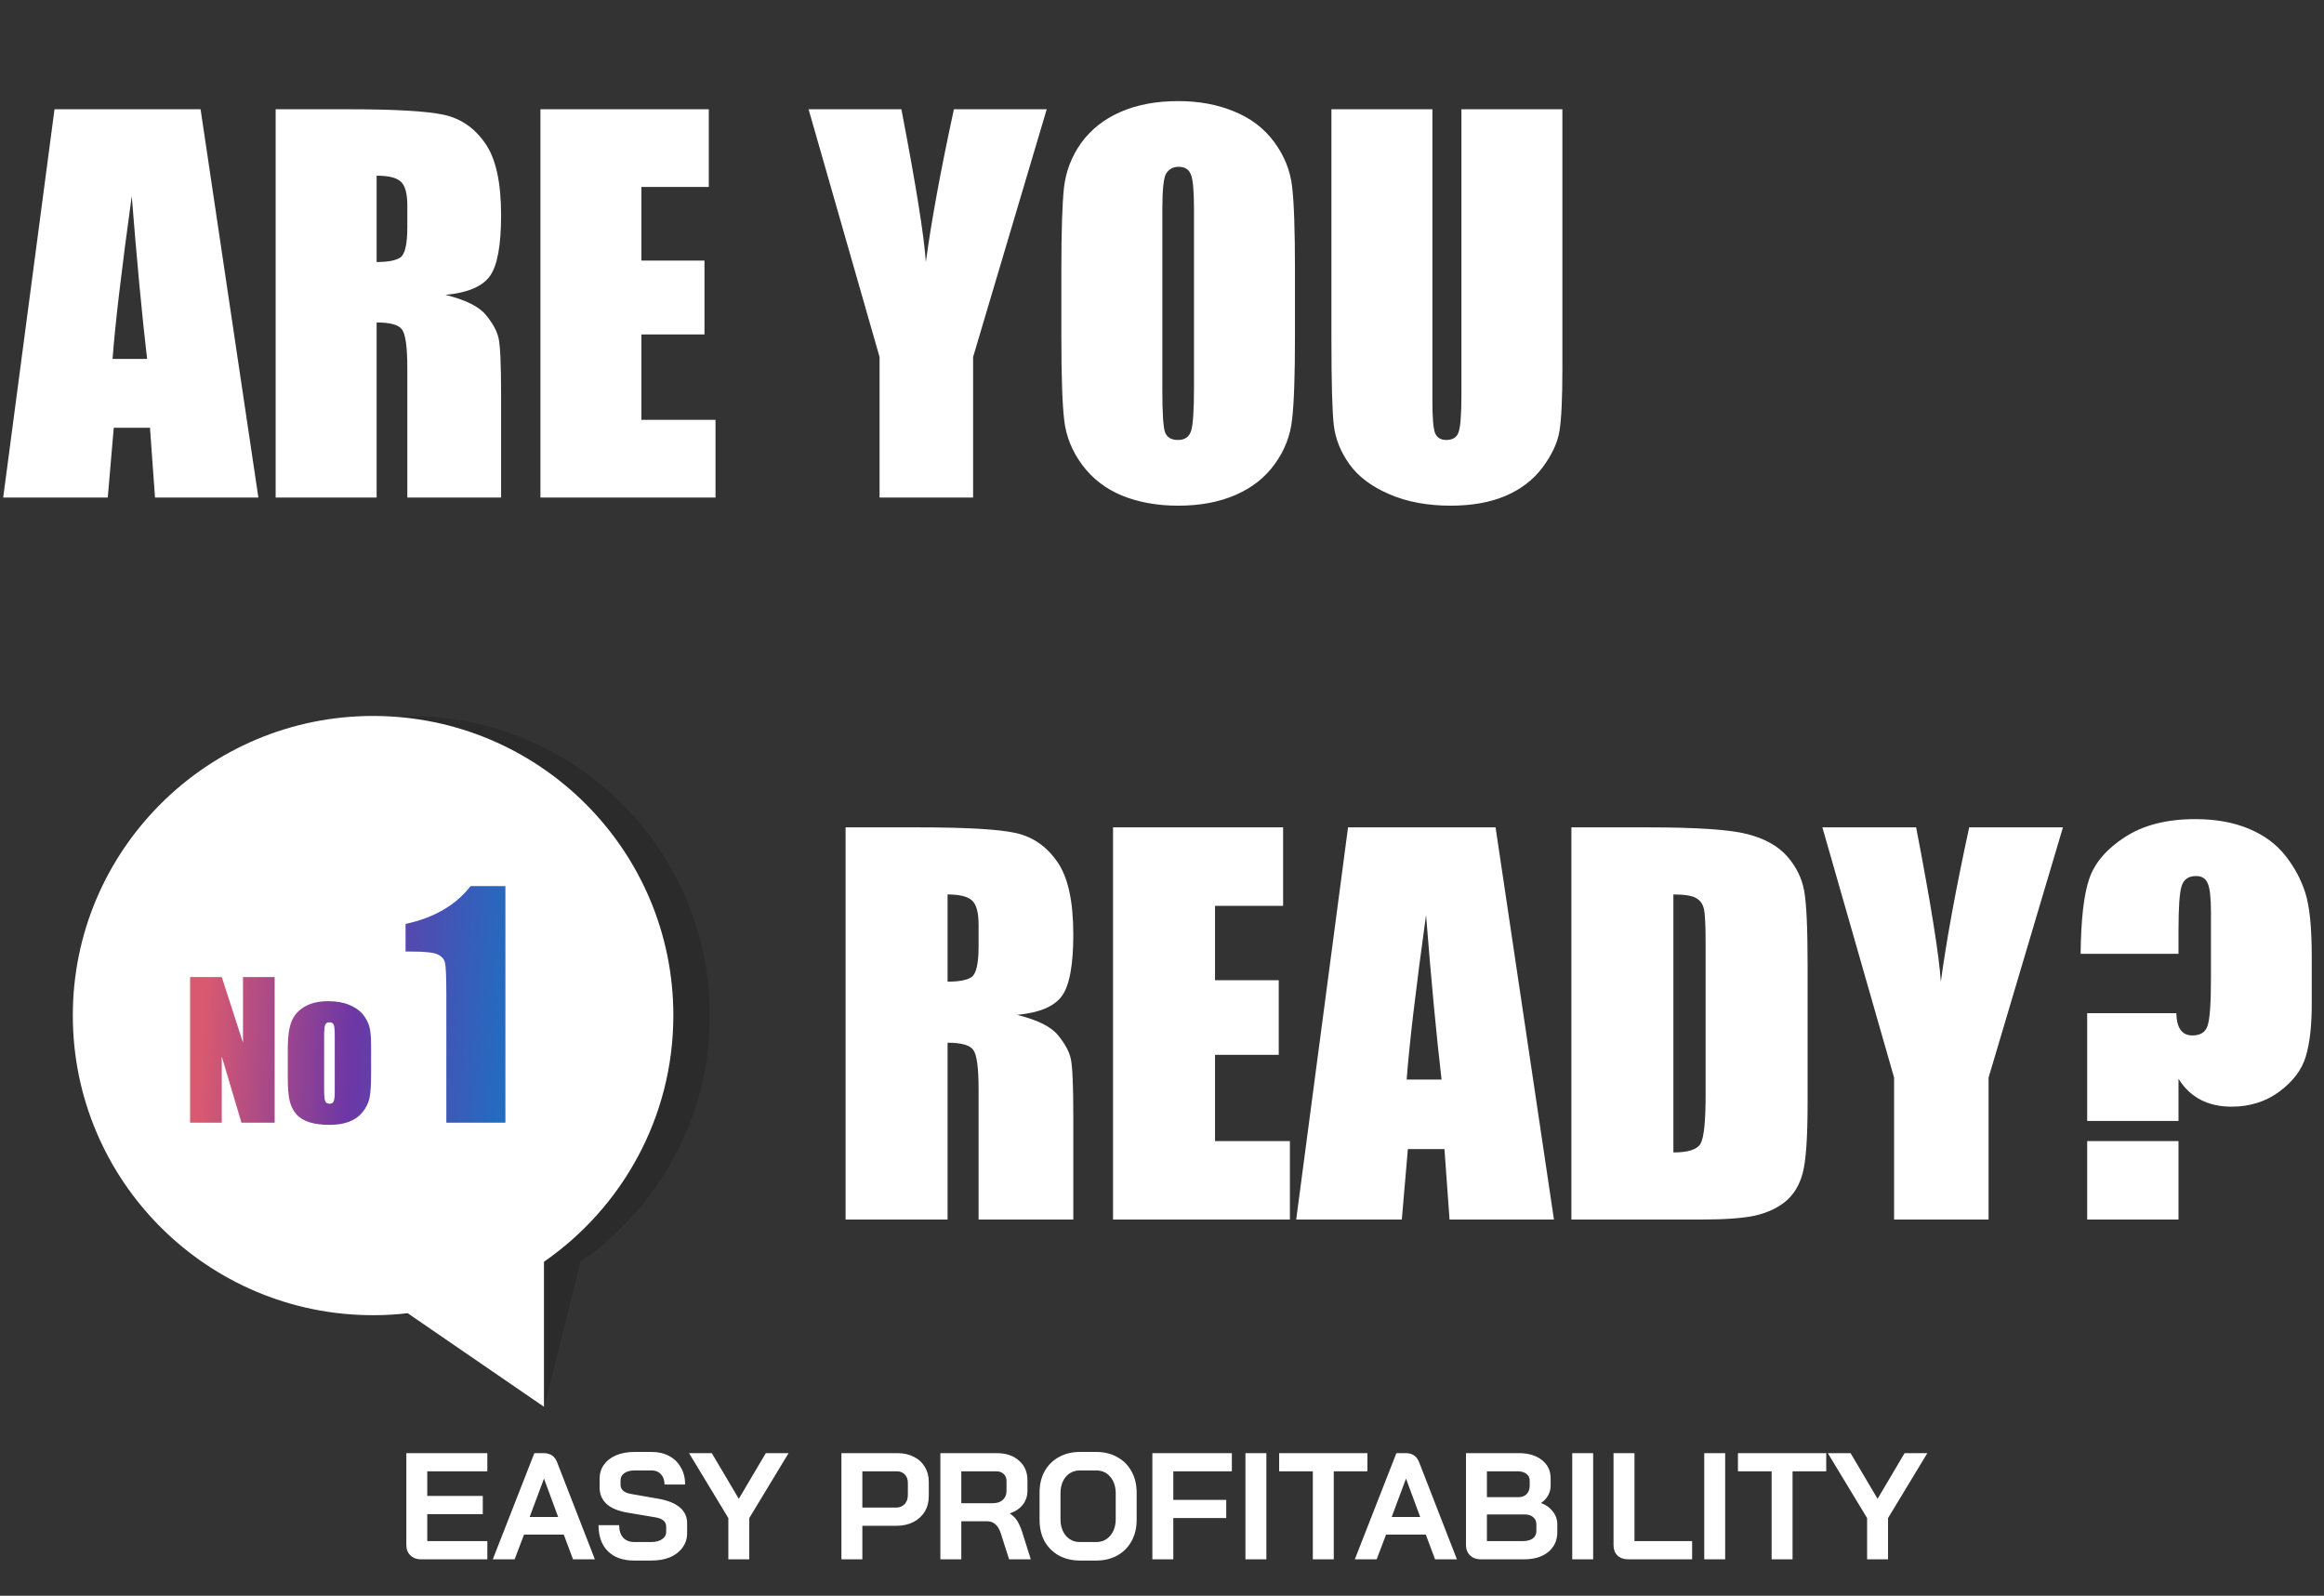
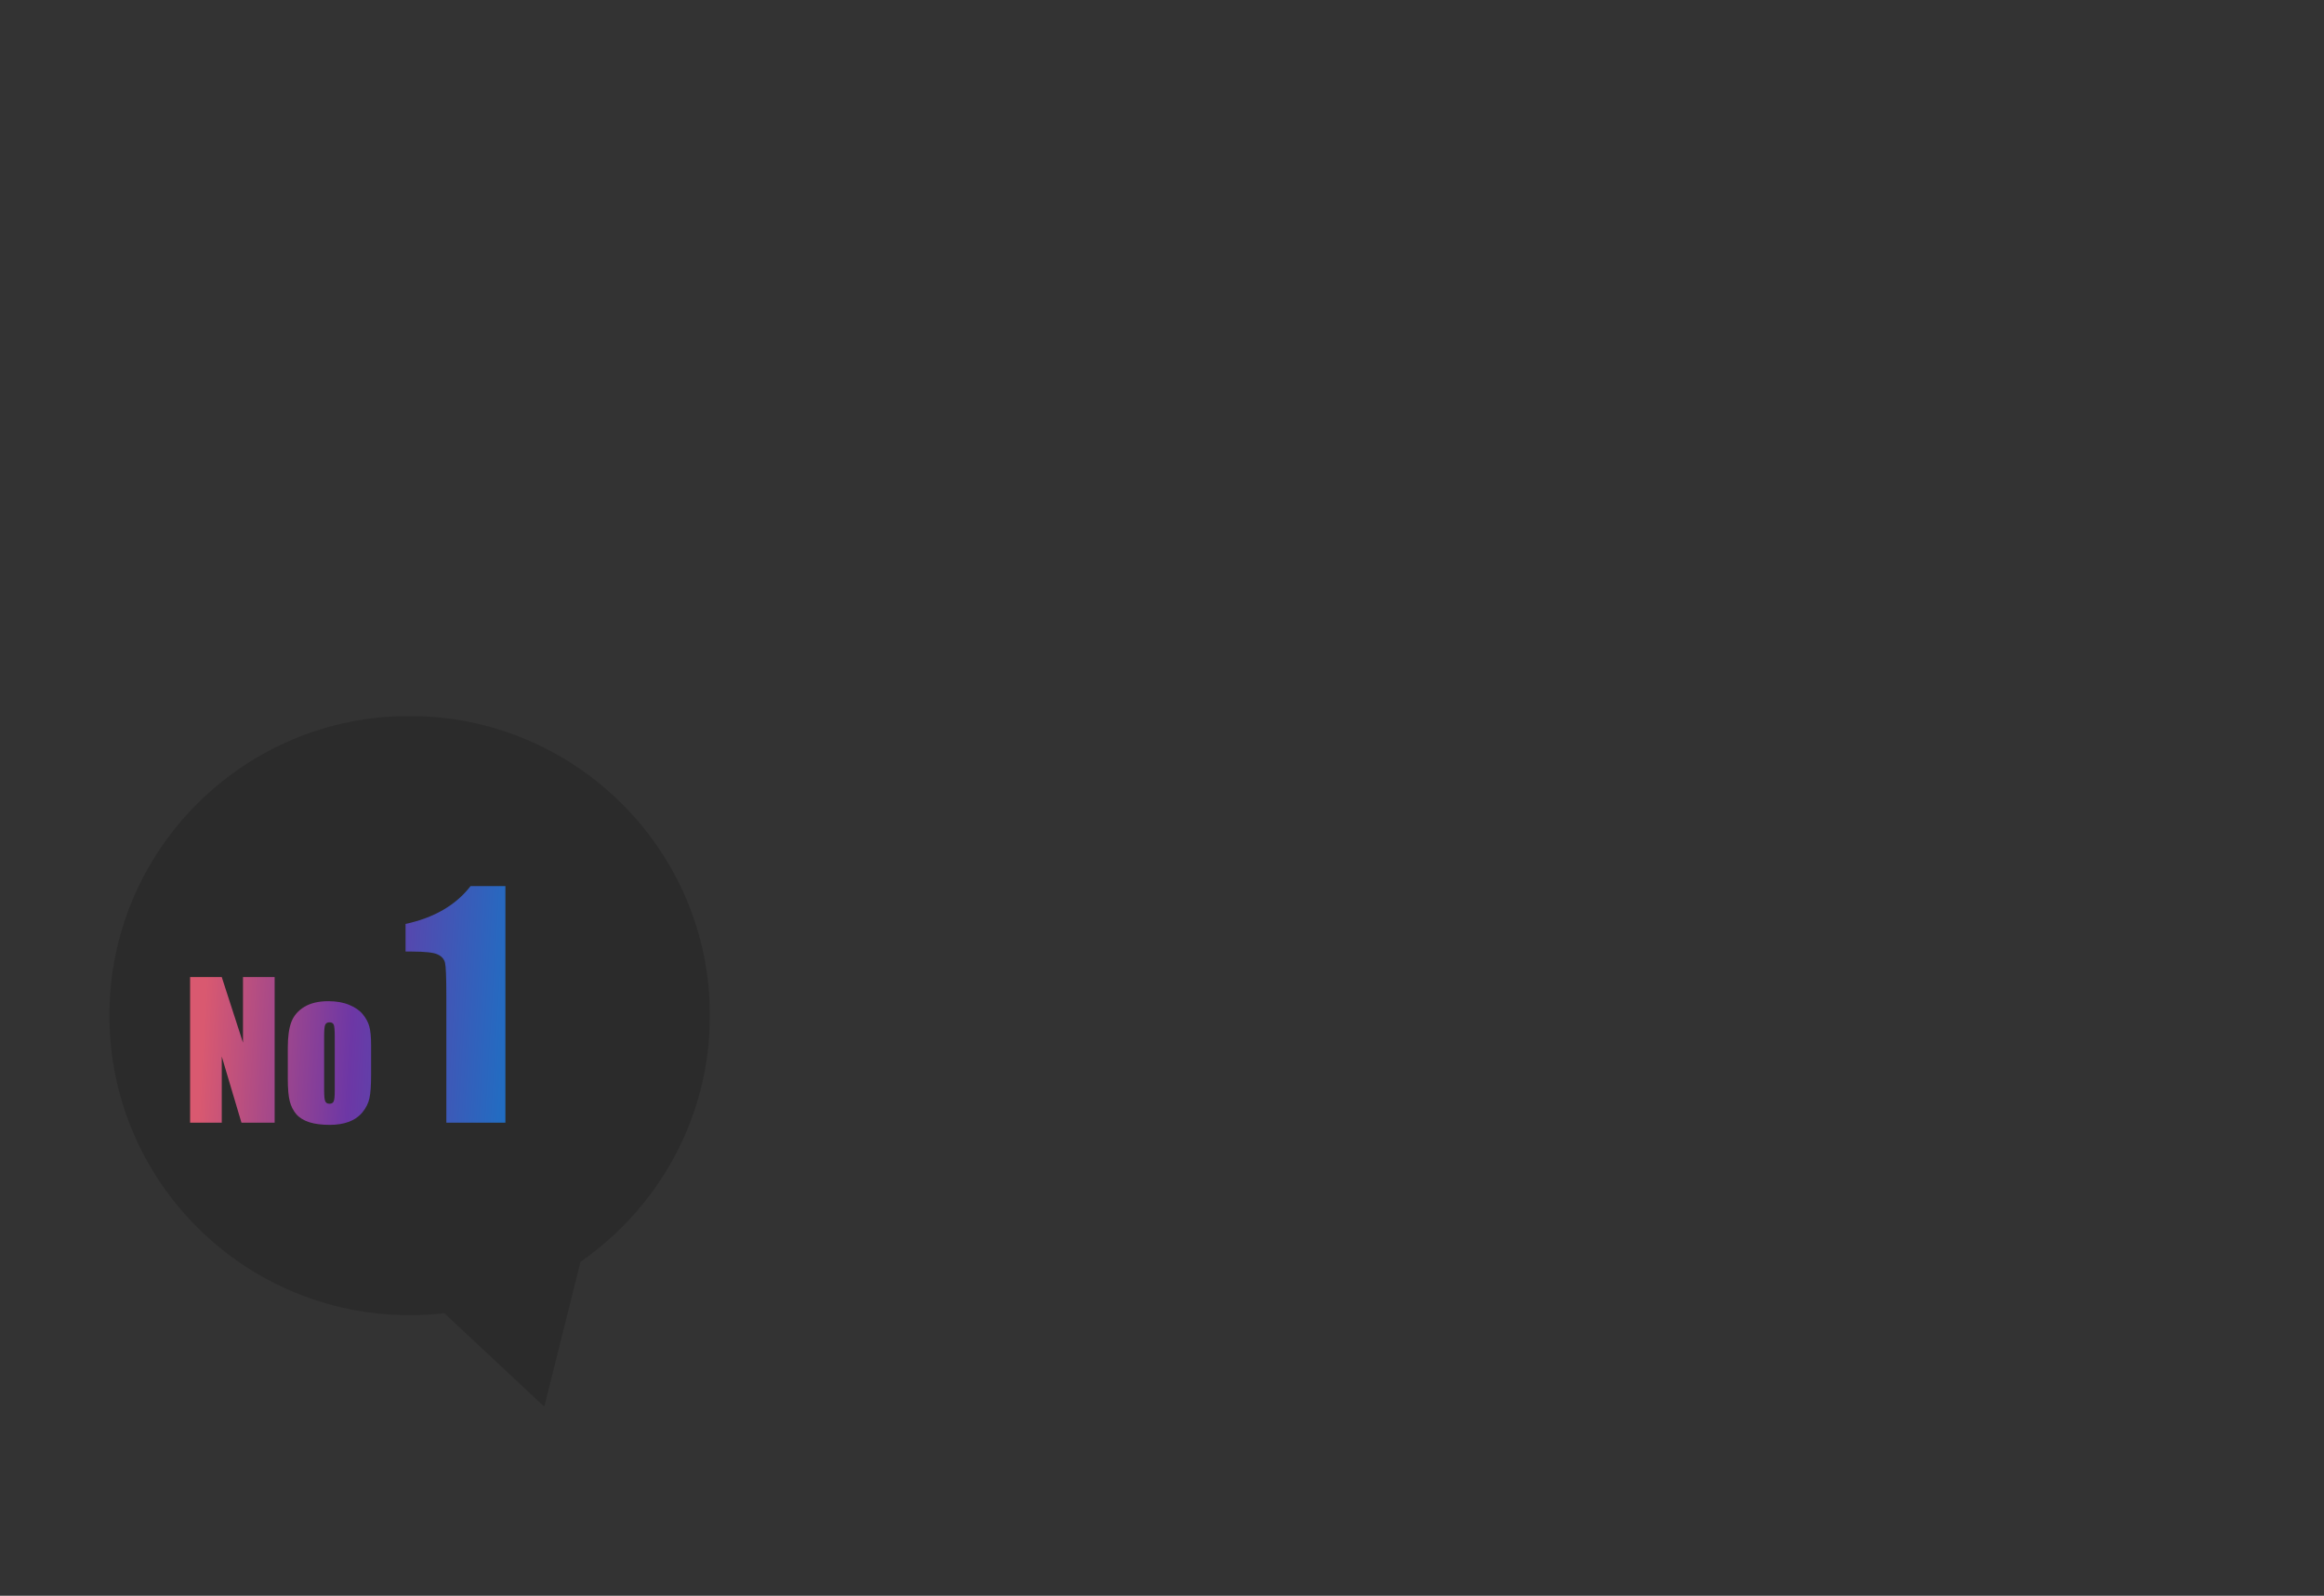
<svg xmlns="http://www.w3.org/2000/svg" width="383" height="263" viewBox="0 0 383 263" fill="none">
  <rect x="0" y="0" width="383" height="263" fill="#333333" stroke="none" />
-   <path d="M139.354 136.361H151.251C159.183 136.361 164.547 136.667 167.341 137.279C170.163 137.891 172.452 139.462 174.208 141.99C175.992 144.492 176.883 148.498 176.883 154.008C176.883 159.039 176.258 162.419 175.007 164.149C173.756 165.879 171.294 166.917 167.621 167.263C170.948 168.088 173.184 169.193 174.328 170.577C175.473 171.961 176.178 173.239 176.444 174.41C176.737 175.554 176.883 178.735 176.883 183.952V201H161.273V179.52C161.273 176.06 160.993 173.917 160.434 173.092C159.902 172.267 158.478 171.855 156.162 171.855V201H139.354V136.361ZM156.162 147.42V161.793C158.052 161.793 159.37 161.541 160.115 161.035C160.887 160.502 161.273 158.812 161.273 155.964V152.411C161.273 150.361 160.9 149.017 160.155 148.379C159.436 147.74 158.105 147.42 156.162 147.42ZM183.431 136.361H211.459V149.297H200.24V161.554H210.74V173.851H200.24V188.064H212.577V201H183.431V136.361ZM246.473 136.361L256.095 201H238.887L238.049 189.382H232.02L231.022 201H213.615L222.159 136.361H246.473ZM237.57 177.923C236.718 170.604 235.866 161.567 235.015 150.814C233.311 163.164 232.246 172.201 231.821 177.923H237.57ZM258.97 136.361H271.546C279.664 136.361 285.147 136.734 287.995 137.479C290.87 138.224 293.053 139.449 294.543 141.152C296.034 142.856 296.965 144.759 297.338 146.861C297.711 148.937 297.897 153.036 297.897 159.158V181.796C297.897 187.598 297.617 191.484 297.058 193.454C296.526 195.397 295.581 196.928 294.224 198.046C292.866 199.137 291.189 199.909 289.193 200.361C287.197 200.787 284.189 201 280.17 201H258.97V136.361ZM275.778 147.42V189.941C278.2 189.941 279.691 189.462 280.25 188.503C280.809 187.519 281.088 184.87 281.088 180.558V155.445C281.088 152.517 280.995 150.641 280.809 149.816C280.623 148.991 280.197 148.392 279.531 148.019C278.866 147.62 277.615 147.42 275.778 147.42ZM339.978 136.361L327.721 177.604V201H312.15V177.604L300.332 136.361H315.783C318.206 148.951 319.563 157.428 319.856 161.793C320.787 154.9 322.344 146.422 324.527 136.361H339.978ZM359.022 157.202H342.893C342.946 151.533 343.425 147.394 344.33 144.785C345.235 142.177 347.191 139.901 350.199 137.958C353.233 135.988 357.093 135.004 361.777 135.004C365.158 135.004 368.112 135.536 370.641 136.601C373.169 137.665 375.179 139.156 376.669 141.072C378.16 142.962 379.251 145.011 379.943 147.221C380.635 149.43 380.981 152.89 380.981 157.601V165.506C380.981 169.1 380.649 171.988 379.983 174.17C379.318 176.353 377.867 178.269 375.631 179.919C373.396 181.57 370.774 182.395 367.766 182.395C363.853 182.395 360.939 180.864 359.022 177.803V184.75H343.971V166.984H358.663C358.716 169.432 359.595 170.657 361.298 170.657C362.629 170.657 363.467 170.124 363.813 169.06C364.186 167.969 364.372 165.32 364.372 161.115V150.375C364.372 148.006 364.199 146.422 363.853 145.624C363.534 144.799 362.882 144.386 361.897 144.386C360.673 144.386 359.888 144.932 359.541 146.023C359.195 147.088 359.022 149.51 359.022 153.289V157.202ZM359.022 188.064V201H343.971V188.064H359.022Z" fill="white" />
-   <path d="M33.056 18.007L42.581 82H25.546L24.716 70.498H18.747L17.759 82H0.526L8.984 18.007H33.056ZM24.241 59.154C23.398 51.907 22.555 42.962 21.712 32.316C20.025 44.542 18.971 53.489 18.549 59.154H24.241ZM45.427 18.007H57.206C65.058 18.007 70.368 18.31 73.135 18.916C75.928 19.523 78.194 21.077 79.933 23.581C81.699 26.058 82.582 30.023 82.582 35.478C82.582 40.458 81.962 43.805 80.724 45.517C79.486 47.23 77.048 48.258 73.412 48.6C76.706 49.417 78.919 50.511 80.052 51.881C81.185 53.251 81.883 54.516 82.147 55.676C82.437 56.809 82.582 59.958 82.582 65.122V82H67.127V60.735C67.127 57.309 66.85 55.188 66.297 54.371C65.77 53.554 64.36 53.146 62.068 53.146V82H45.427V18.007ZM62.068 28.956V43.185C63.939 43.185 65.243 42.935 65.981 42.434C66.745 41.907 67.127 40.234 67.127 37.415V33.897C67.127 31.868 66.758 30.537 66.02 29.905C65.309 29.272 63.991 28.956 62.068 28.956ZM89.064 18.007H116.811V30.814H105.704V42.948H116.1V55.122H105.704V69.194H117.918V82H89.064V18.007ZM172.503 18.007L160.369 58.838V82H144.954V58.838L133.254 18.007H148.551C150.948 30.471 152.292 38.864 152.582 43.185C153.504 36.361 155.046 27.968 157.207 18.007H172.503ZM213.413 55.478C213.413 61.908 213.255 66.466 212.938 69.154C212.649 71.816 211.7 74.253 210.093 76.466C208.511 78.68 206.364 80.379 203.65 81.565C200.936 82.751 197.774 83.344 194.164 83.344C190.738 83.344 187.655 82.79 184.914 81.684C182.2 80.551 180.013 78.864 178.353 76.624C176.693 74.385 175.705 71.947 175.389 69.312C175.073 66.677 174.914 62.066 174.914 55.478V44.529C174.914 38.1 175.059 33.554 175.349 30.893C175.665 28.205 176.614 25.755 178.195 23.541C179.802 21.328 181.963 19.628 184.677 18.442C187.391 17.256 190.554 16.663 194.164 16.663C197.589 16.663 200.659 17.23 203.373 18.363C206.114 19.47 208.314 21.143 209.974 23.383C211.634 25.623 212.622 28.06 212.938 30.695C213.255 33.33 213.413 37.942 213.413 44.529V55.478ZM196.772 34.45C196.772 31.473 196.601 29.575 196.258 28.759C195.942 27.915 195.27 27.494 194.243 27.494C193.373 27.494 192.701 27.836 192.227 28.521C191.779 29.18 191.555 31.156 191.555 34.45V64.332C191.555 68.047 191.7 70.34 191.99 71.209C192.306 72.079 193.017 72.514 194.124 72.514C195.257 72.514 195.982 72.013 196.298 71.012C196.614 70.01 196.772 67.626 196.772 63.858V34.45ZM257.484 18.007V60.775C257.484 65.623 257.326 69.035 257.01 71.012C256.694 72.962 255.758 74.978 254.204 77.059C252.649 79.115 250.594 80.683 248.037 81.763C245.508 82.817 242.517 83.344 239.065 83.344C235.244 83.344 231.871 82.712 228.946 81.447C226.022 80.182 223.834 78.535 222.385 76.506C220.936 74.477 220.079 72.343 219.816 70.103C219.552 67.837 219.421 63.093 219.421 55.873V18.007H236.061V65.992C236.061 68.785 236.206 70.577 236.496 71.368C236.812 72.132 237.431 72.514 238.354 72.514C239.408 72.514 240.08 72.092 240.369 71.249C240.686 70.379 240.844 68.35 240.844 65.162V18.007H257.484Z" fill="white" />
-   <path d="M69.389 257C68.672 257 68.089 256.783 67.639 256.35C67.189 255.917 66.964 255.35 66.964 254.65V239.5H80.314V242.5H70.414V246.55H79.564V249.55H70.414V254H80.314V257H69.389ZM92.912 252.925H86.362L84.812 257H81.212L88.062 239.5H89.612C90.695 239.5 91.428 240 91.812 241L98.037 257H94.437L92.912 252.925ZM87.287 250.025H91.987L89.662 243.725H89.637L87.287 250.025ZM104.489 257.2C102.656 257.2 101.222 256.692 100.189 255.675C99.156 254.642 98.639 253.208 98.639 251.375H102.039C102.039 252.242 102.256 252.925 102.689 253.425C103.139 253.908 103.756 254.15 104.539 254.15H107.314C108.047 254.15 108.639 254 109.089 253.7C109.556 253.383 109.789 252.967 109.789 252.45V251.6C109.789 250.783 109.189 250.275 107.989 250.075L103.389 249.3C101.889 249.05 100.747 248.575 99.964 247.875C99.197 247.158 98.814 246.25 98.814 245.15V243.75C98.814 242.867 99.047 242.092 99.514 241.425C99.997 240.742 100.672 240.217 101.539 239.85C102.422 239.483 103.439 239.3 104.589 239.3H107.414C108.497 239.3 109.456 239.525 110.289 239.975C111.122 240.425 111.764 241.058 112.214 241.875C112.681 242.675 112.914 243.608 112.914 244.675H109.514C109.514 243.975 109.322 243.417 108.939 243C108.556 242.567 108.047 242.35 107.414 242.35H104.589C103.889 242.35 103.322 242.5 102.889 242.8C102.472 243.1 102.264 243.5 102.264 244V244.675C102.264 245.508 102.839 246.025 103.989 246.225L108.564 247.025C110.081 247.292 111.239 247.767 112.039 248.45C112.839 249.117 113.239 249.983 113.239 251.05V252.7C113.239 253.583 112.989 254.367 112.489 255.05C112.006 255.733 111.322 256.267 110.439 256.65C109.556 257.017 108.531 257.2 107.364 257.2H104.489ZM120.032 250.2L113.557 239.5H117.307L121.757 247.025L126.207 239.5H129.957L123.482 250.2V257H120.032V250.2ZM138.668 239.5H147.893C148.909 239.5 149.809 239.7 150.593 240.1C151.376 240.483 151.984 241.042 152.418 241.775C152.851 242.492 153.068 243.317 153.068 244.25V246.575C153.068 247.542 152.843 248.4 152.393 249.15C151.943 249.883 151.309 250.458 150.493 250.875C149.693 251.275 148.759 251.475 147.693 251.475H142.118V257H138.668V239.5ZM147.643 248.475C148.226 248.475 148.701 248.292 149.068 247.925C149.434 247.542 149.618 247.042 149.618 246.425V244.4C149.618 243.817 149.451 243.358 149.118 243.025C148.801 242.675 148.376 242.5 147.843 242.5H142.118V248.475H147.643ZM154.976 239.5H164.276C165.793 239.5 167.01 239.908 167.926 240.725C168.86 241.542 169.326 242.617 169.326 243.95V245.7C169.326 246.567 169.076 247.325 168.576 247.975C168.093 248.608 167.385 249.092 166.451 249.425V249.475C166.985 249.825 167.385 250.225 167.651 250.675C167.935 251.125 168.21 251.75 168.476 252.55L169.876 257H166.301L164.976 252.85C164.76 252.133 164.46 251.6 164.076 251.25C163.693 250.9 163.218 250.725 162.651 250.725H158.426V257H154.976V239.5ZM163.626 247.75C164.326 247.75 164.876 247.567 165.276 247.2C165.676 246.817 165.876 246.325 165.876 245.725V244.1C165.876 243.617 165.726 243.233 165.426 242.95C165.126 242.65 164.726 242.5 164.226 242.5H158.426V247.75H163.626ZM177.997 257.2C176.68 257.2 175.514 256.925 174.497 256.375C173.497 255.808 172.714 255.025 172.147 254.025C171.597 253.008 171.322 251.833 171.322 250.5V246C171.322 244.667 171.597 243.5 172.147 242.5C172.714 241.483 173.497 240.7 174.497 240.15C175.514 239.583 176.68 239.3 177.997 239.3H180.647C181.964 239.3 183.122 239.583 184.122 240.15C185.139 240.7 185.922 241.483 186.472 242.5C187.039 243.5 187.322 244.667 187.322 246V250.5C187.322 251.833 187.039 253.008 186.472 254.025C185.922 255.025 185.139 255.808 184.122 256.375C183.122 256.925 181.964 257.2 180.647 257.2H177.997ZM180.647 254.15C181.614 254.15 182.389 253.8 182.972 253.1C183.572 252.4 183.872 251.483 183.872 250.35V246.15C183.872 245.017 183.572 244.1 182.972 243.4C182.389 242.7 181.614 242.35 180.647 242.35H177.997C177.03 242.35 176.247 242.7 175.647 243.4C175.064 244.1 174.772 245.017 174.772 246.15V250.35C174.772 251.483 175.064 252.4 175.647 253.1C176.247 253.8 177.03 254.15 177.997 254.15H180.647ZM189.913 239.5H203.013V242.5H193.363V247.2H202.088V250.2H193.363V257H189.913V239.5ZM205.251 239.5H208.701V257H205.251V239.5ZM216.356 242.5H210.806V239.5H225.356V242.5H219.806V257H216.356V242.5ZM234.977 252.925H228.427L226.877 257H223.277L230.127 239.5H231.677C232.761 239.5 233.494 240 233.877 241L240.102 257H236.502L234.977 252.925ZM229.352 250.025H234.052L231.727 243.725H231.702L229.352 250.025ZM244.022 257C243.306 257 242.722 256.783 242.272 256.35C241.822 255.917 241.597 255.35 241.597 254.65V239.5H250.297C251.881 239.5 253.147 239.875 254.097 240.625C255.064 241.375 255.547 242.383 255.547 243.65V244.9C255.547 245.45 255.406 245.975 255.122 246.475C254.856 246.975 254.472 247.383 253.972 247.7V247.725C254.772 248.008 255.414 248.467 255.897 249.1C256.397 249.733 256.647 250.442 256.647 251.225V252.525C256.647 253.892 256.147 254.983 255.147 255.8C254.164 256.6 252.831 257 251.147 257H244.022ZM250.297 246.75C250.831 246.75 251.264 246.583 251.597 246.25C251.931 245.9 252.097 245.442 252.097 244.875V244.025C252.097 243.558 251.922 243.192 251.572 242.925C251.222 242.642 250.756 242.5 250.172 242.5H245.047V246.75H250.297ZM250.897 254C251.631 254 252.197 253.858 252.597 253.575C252.997 253.275 253.197 252.858 253.197 252.325V251.225C253.197 250.742 253.022 250.35 252.672 250.05C252.322 249.75 251.856 249.6 251.272 249.6H245.047V254H250.897ZM259.108 239.5H262.558V257H259.108V239.5ZM268.339 257C267.605 257 267.014 256.792 266.564 256.375C266.13 255.942 265.914 255.375 265.914 254.675V239.5H269.364V254H278.864V257H268.339ZM280.861 239.5H284.311V257H280.861V239.5ZM291.967 242.5H286.417V239.5H300.967V242.5H295.417V257H291.967V242.5ZM307.703 250.2L301.228 239.5H304.978L309.428 247.025L313.878 239.5H317.628L311.153 250.2V257H307.703V250.2Z" fill="white" />
  <g clip-path="url(#clip0_3285_472)">
    <g opacity="0.3">
      <path d="M67.462 118C94.816 118 117.001 140.127 117.001 167.355C117.001 184.165 108.547 199.041 95.677 207.957L89.701 231.855L73.224 216.442C71.339 216.657 69.454 216.764 67.516 216.764C40.162 216.764 18.031 194.638 18.031 167.409C17.977 140.127 40.162 118 67.462 118Z" fill="black" fill-opacity="0.5" />
    </g>
-     <path d="M61.485 118C88.838 118 110.969 140.127 110.969 167.355C110.969 184.165 102.515 199.041 89.646 207.957V231.855L67.192 216.442C65.308 216.657 63.423 216.764 61.485 216.764C34.185 216.764 12 194.638 12 167.355C12 140.127 34.185 118 61.485 118Z" fill="white" />
    <path d="M45.264 161.038V185.039H39.794L36.547 174.128V185.039H31.329V161.038H36.547L40.046 171.845V161.038H45.264ZM61.157 172.275V177.093C61.157 178.862 61.068 180.162 60.89 180.992C60.712 181.812 60.331 182.583 59.748 183.305C59.165 184.016 58.414 184.545 57.495 184.891C56.586 185.227 55.538 185.395 54.352 185.395C53.028 185.395 51.906 185.252 50.987 184.965C50.068 184.668 49.351 184.229 48.837 183.646C48.333 183.053 47.972 182.341 47.755 181.511C47.537 180.671 47.429 179.415 47.429 177.745V172.705C47.429 170.876 47.626 169.448 48.022 168.42C48.417 167.392 49.129 166.567 50.156 165.945C51.184 165.322 52.499 165.011 54.1 165.011C55.444 165.011 56.595 165.213 57.554 165.618C58.523 166.014 59.269 166.533 59.793 167.175C60.316 167.817 60.672 168.48 60.86 169.162C61.058 169.844 61.157 170.881 61.157 172.275ZM55.167 170.792C55.167 169.784 55.113 169.152 55.004 168.895C54.895 168.628 54.663 168.494 54.307 168.494C53.952 168.494 53.714 168.628 53.596 168.895C53.477 169.152 53.418 169.784 53.418 170.792V179.672C53.418 180.601 53.477 181.209 53.596 181.496C53.714 181.773 53.947 181.911 54.293 181.911C54.648 181.911 54.881 181.783 54.989 181.526C55.108 181.269 55.167 180.715 55.167 179.865V170.792ZM83.291 146.037V185.039H73.558V164.129C73.558 161.109 73.486 159.294 73.341 158.684C73.197 158.074 72.795 157.616 72.137 157.311C71.494 156.99 70.049 156.829 67.8 156.829H66.837V152.276C71.543 151.264 75.116 149.184 77.557 146.037H83.291Z" fill="url(#paint0_linear_3285_472)" />
  </g>
  <defs>
    <linearGradient id="paint0_linear_3285_472" x1="34.538" y1="151.831" x2="85.827" y2="154.907" gradientUnits="userSpaceOnUse">
      <stop stop-color="#D95970" />
      <stop offset="0.477" stop-color="#6D37A5" />
      <stop offset="1" stop-color="#1E6FC3" />
    </linearGradient>
    <clipPath id="clip0_3285_472">
      <rect width="105" height="113.855" fill="white" transform="translate(12 118)" />
    </clipPath>
  </defs>
</svg>